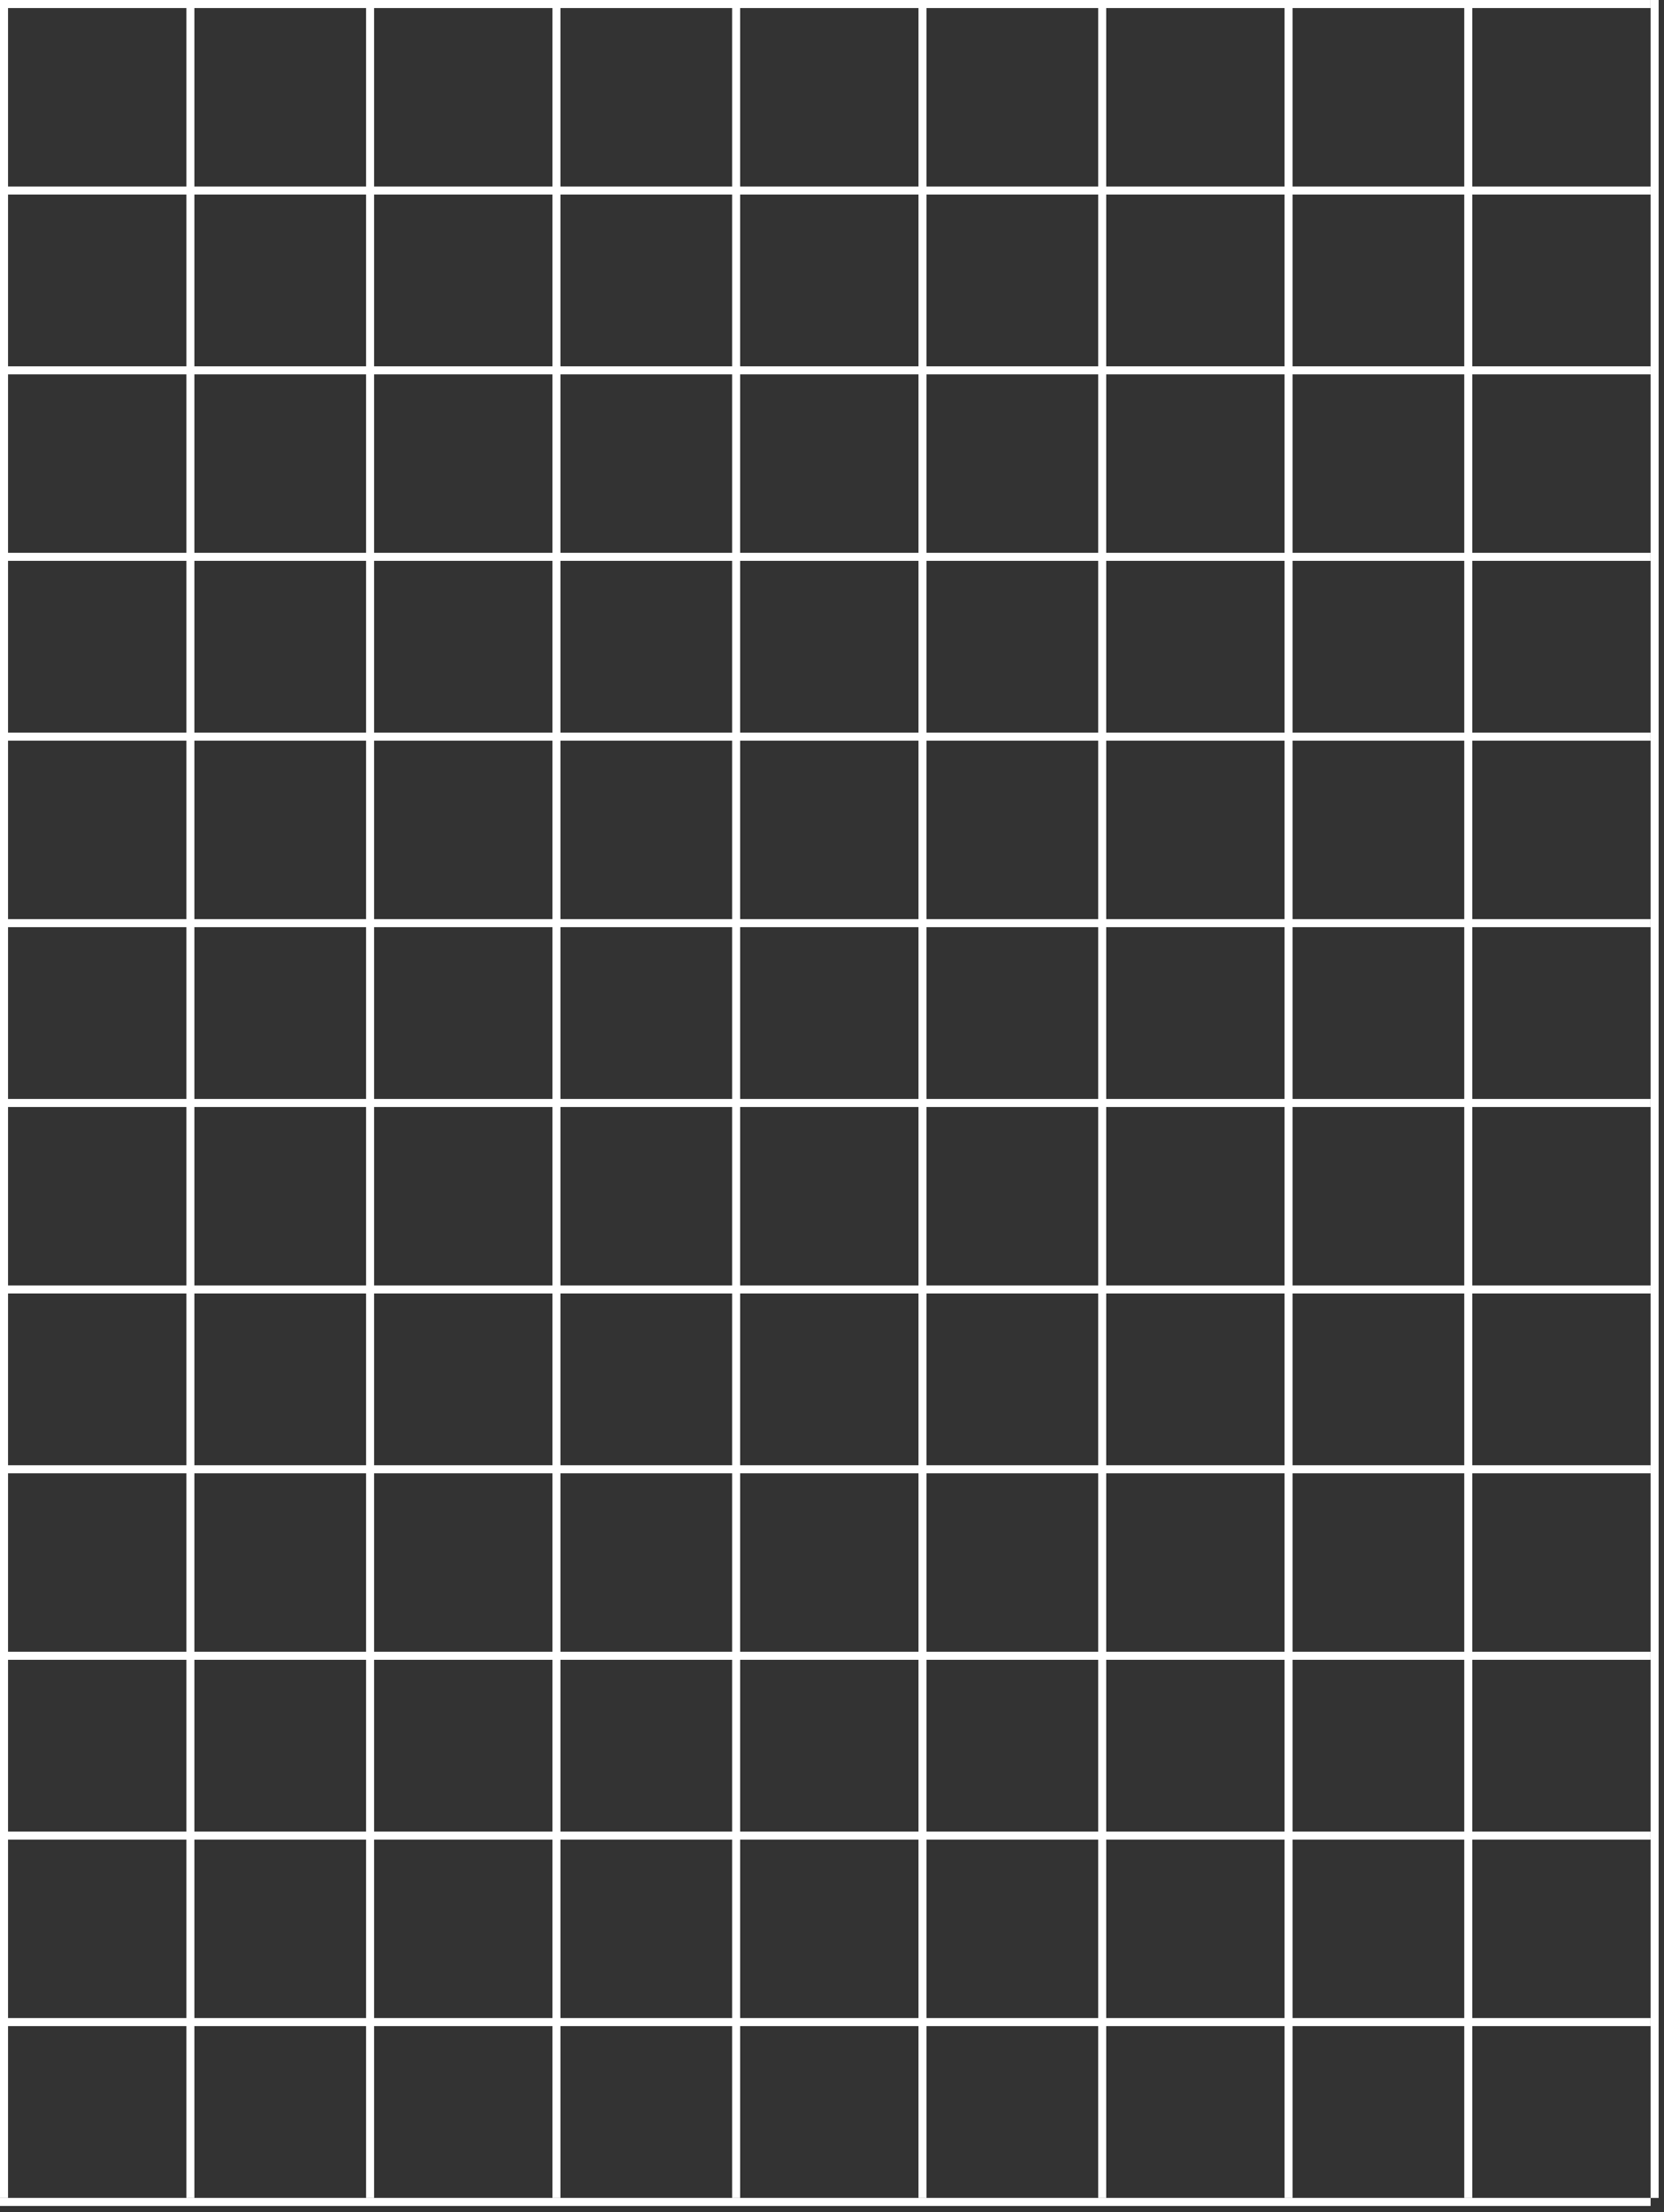
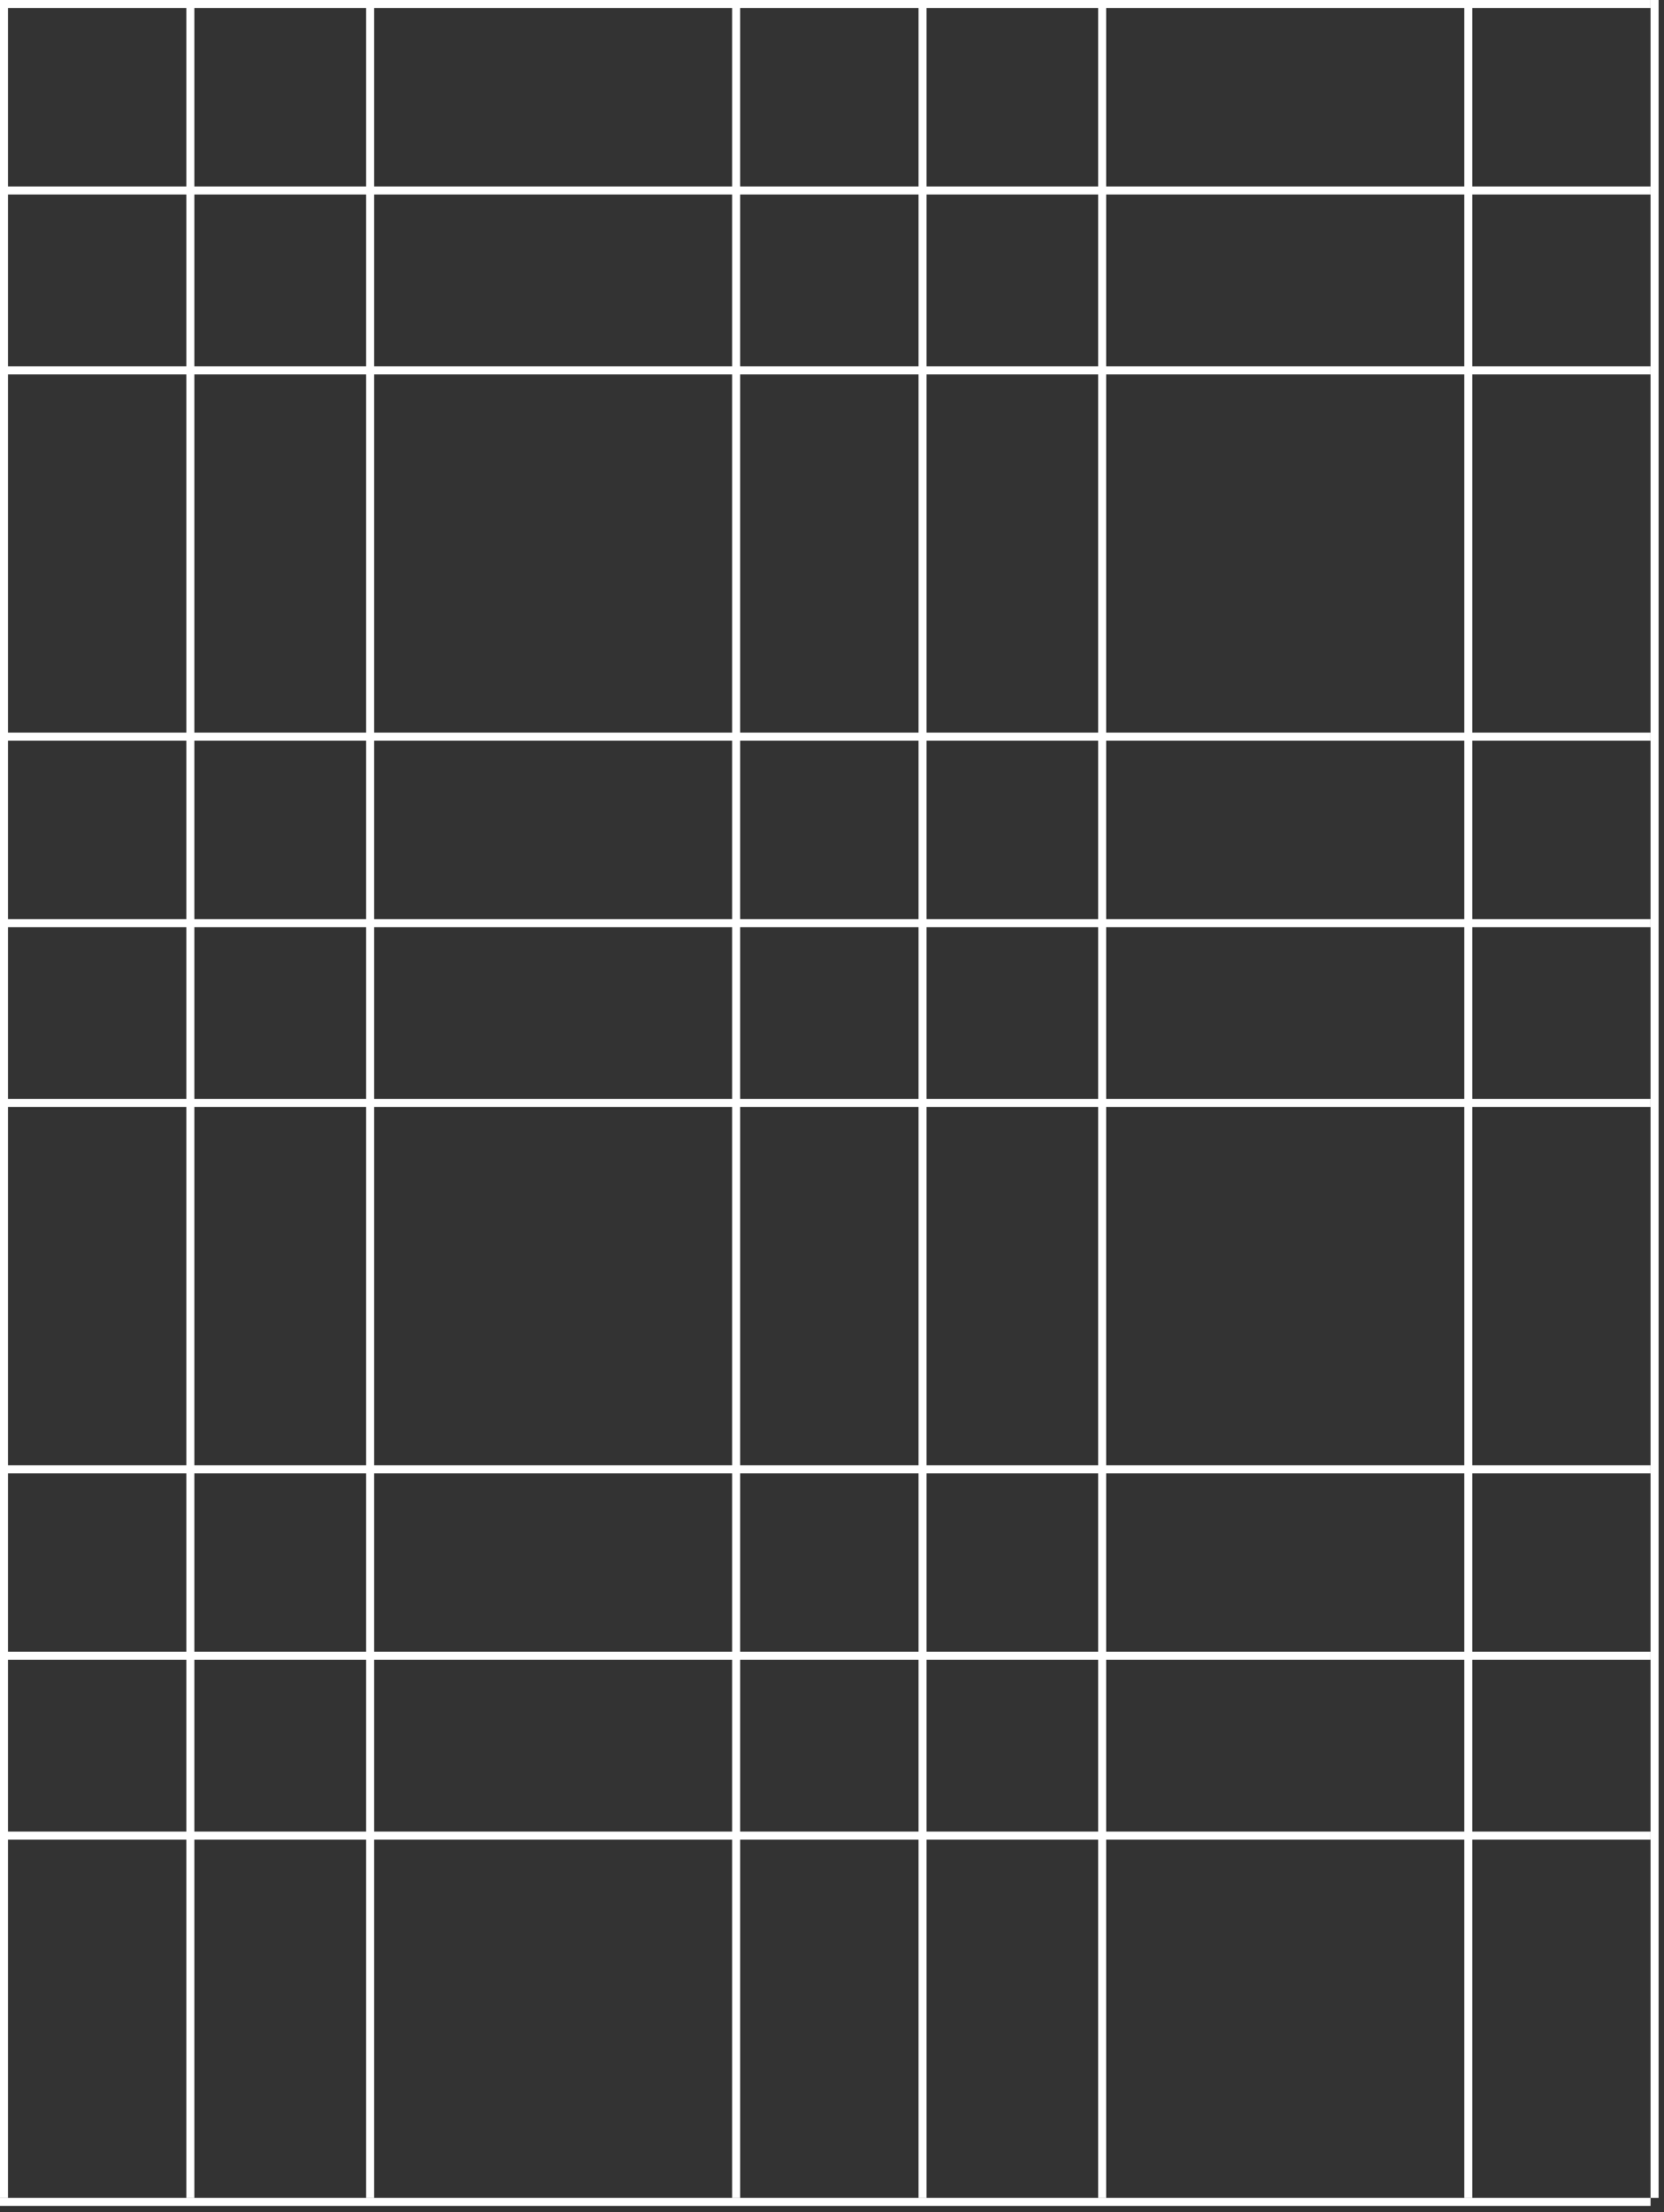
<svg xmlns="http://www.w3.org/2000/svg" width="207" height="275" viewBox="0 0 207 275" fill="none">
  <rect x="0" y="0" width="207" height="275" fill="#333333" stroke="none" />
  <line x1="0.5" y1="2.18557e-08" x2="0.5" y2="273.226" stroke="white" />
  <line x1="205.333" y1="0.5" x2="-0" y2="0.5" stroke="white" />
  <line x1="23.683" y1="2.11803e-08" x2="23.683" y2="273.226" stroke="white" />
  <line x1="205.333" y1="23.683" x2="-0" y2="23.683" stroke="white" />
  <line x1="46.038" y1="2.16073e-08" x2="46.038" y2="273.226" stroke="white" />
  <line x1="205.333" y1="46.038" x2="-0" y2="46.038" stroke="white" />
-   <line x1="69.221" y1="2.16073e-08" x2="69.221" y2="273.226" stroke="white" />
-   <line x1="205.333" y1="69.22" x2="-0" y2="69.22" stroke="white" />
  <line x1="91.575" y1="2.16073e-08" x2="91.575" y2="273.226" stroke="white" />
  <line x1="205.333" y1="91.575" x2="-0" y2="91.575" stroke="white" />
  <line x1="114.758" y1="2.16073e-08" x2="114.758" y2="273.226" stroke="white" />
  <line x1="205.333" y1="114.758" x2="-0" y2="114.758" stroke="white" />
  <line x1="137.113" y1="2.16073e-08" x2="137.113" y2="273.226" stroke="white" />
  <line x1="205.333" y1="137.113" x2="-0" y2="137.113" stroke="white" />
  <line x1="205.333" y1="228.188" x2="-0" y2="228.188" stroke="white" />
-   <line x1="160.296" y1="2.16073e-08" x2="160.296" y2="273.226" stroke="white" />
-   <line x1="205.333" y1="160.296" x2="-0" y2="160.296" stroke="white" />
-   <line x1="205.333" y1="251.371" x2="-0" y2="251.371" stroke="white" />
  <line x1="182.65" y1="2.16073e-08" x2="182.65" y2="273.226" stroke="white" />
  <line x1="205.333" y1="182.65" x2="-0" y2="182.65" stroke="white" />
  <line x1="205.333" y1="273.726" x2="-0" y2="273.726" stroke="white" />
  <line x1="205.833" y1="2.16073e-08" x2="205.833" y2="273.226" stroke="white" />
  <line x1="205.333" y1="205.833" x2="-0" y2="205.833" stroke="white" />
</svg>